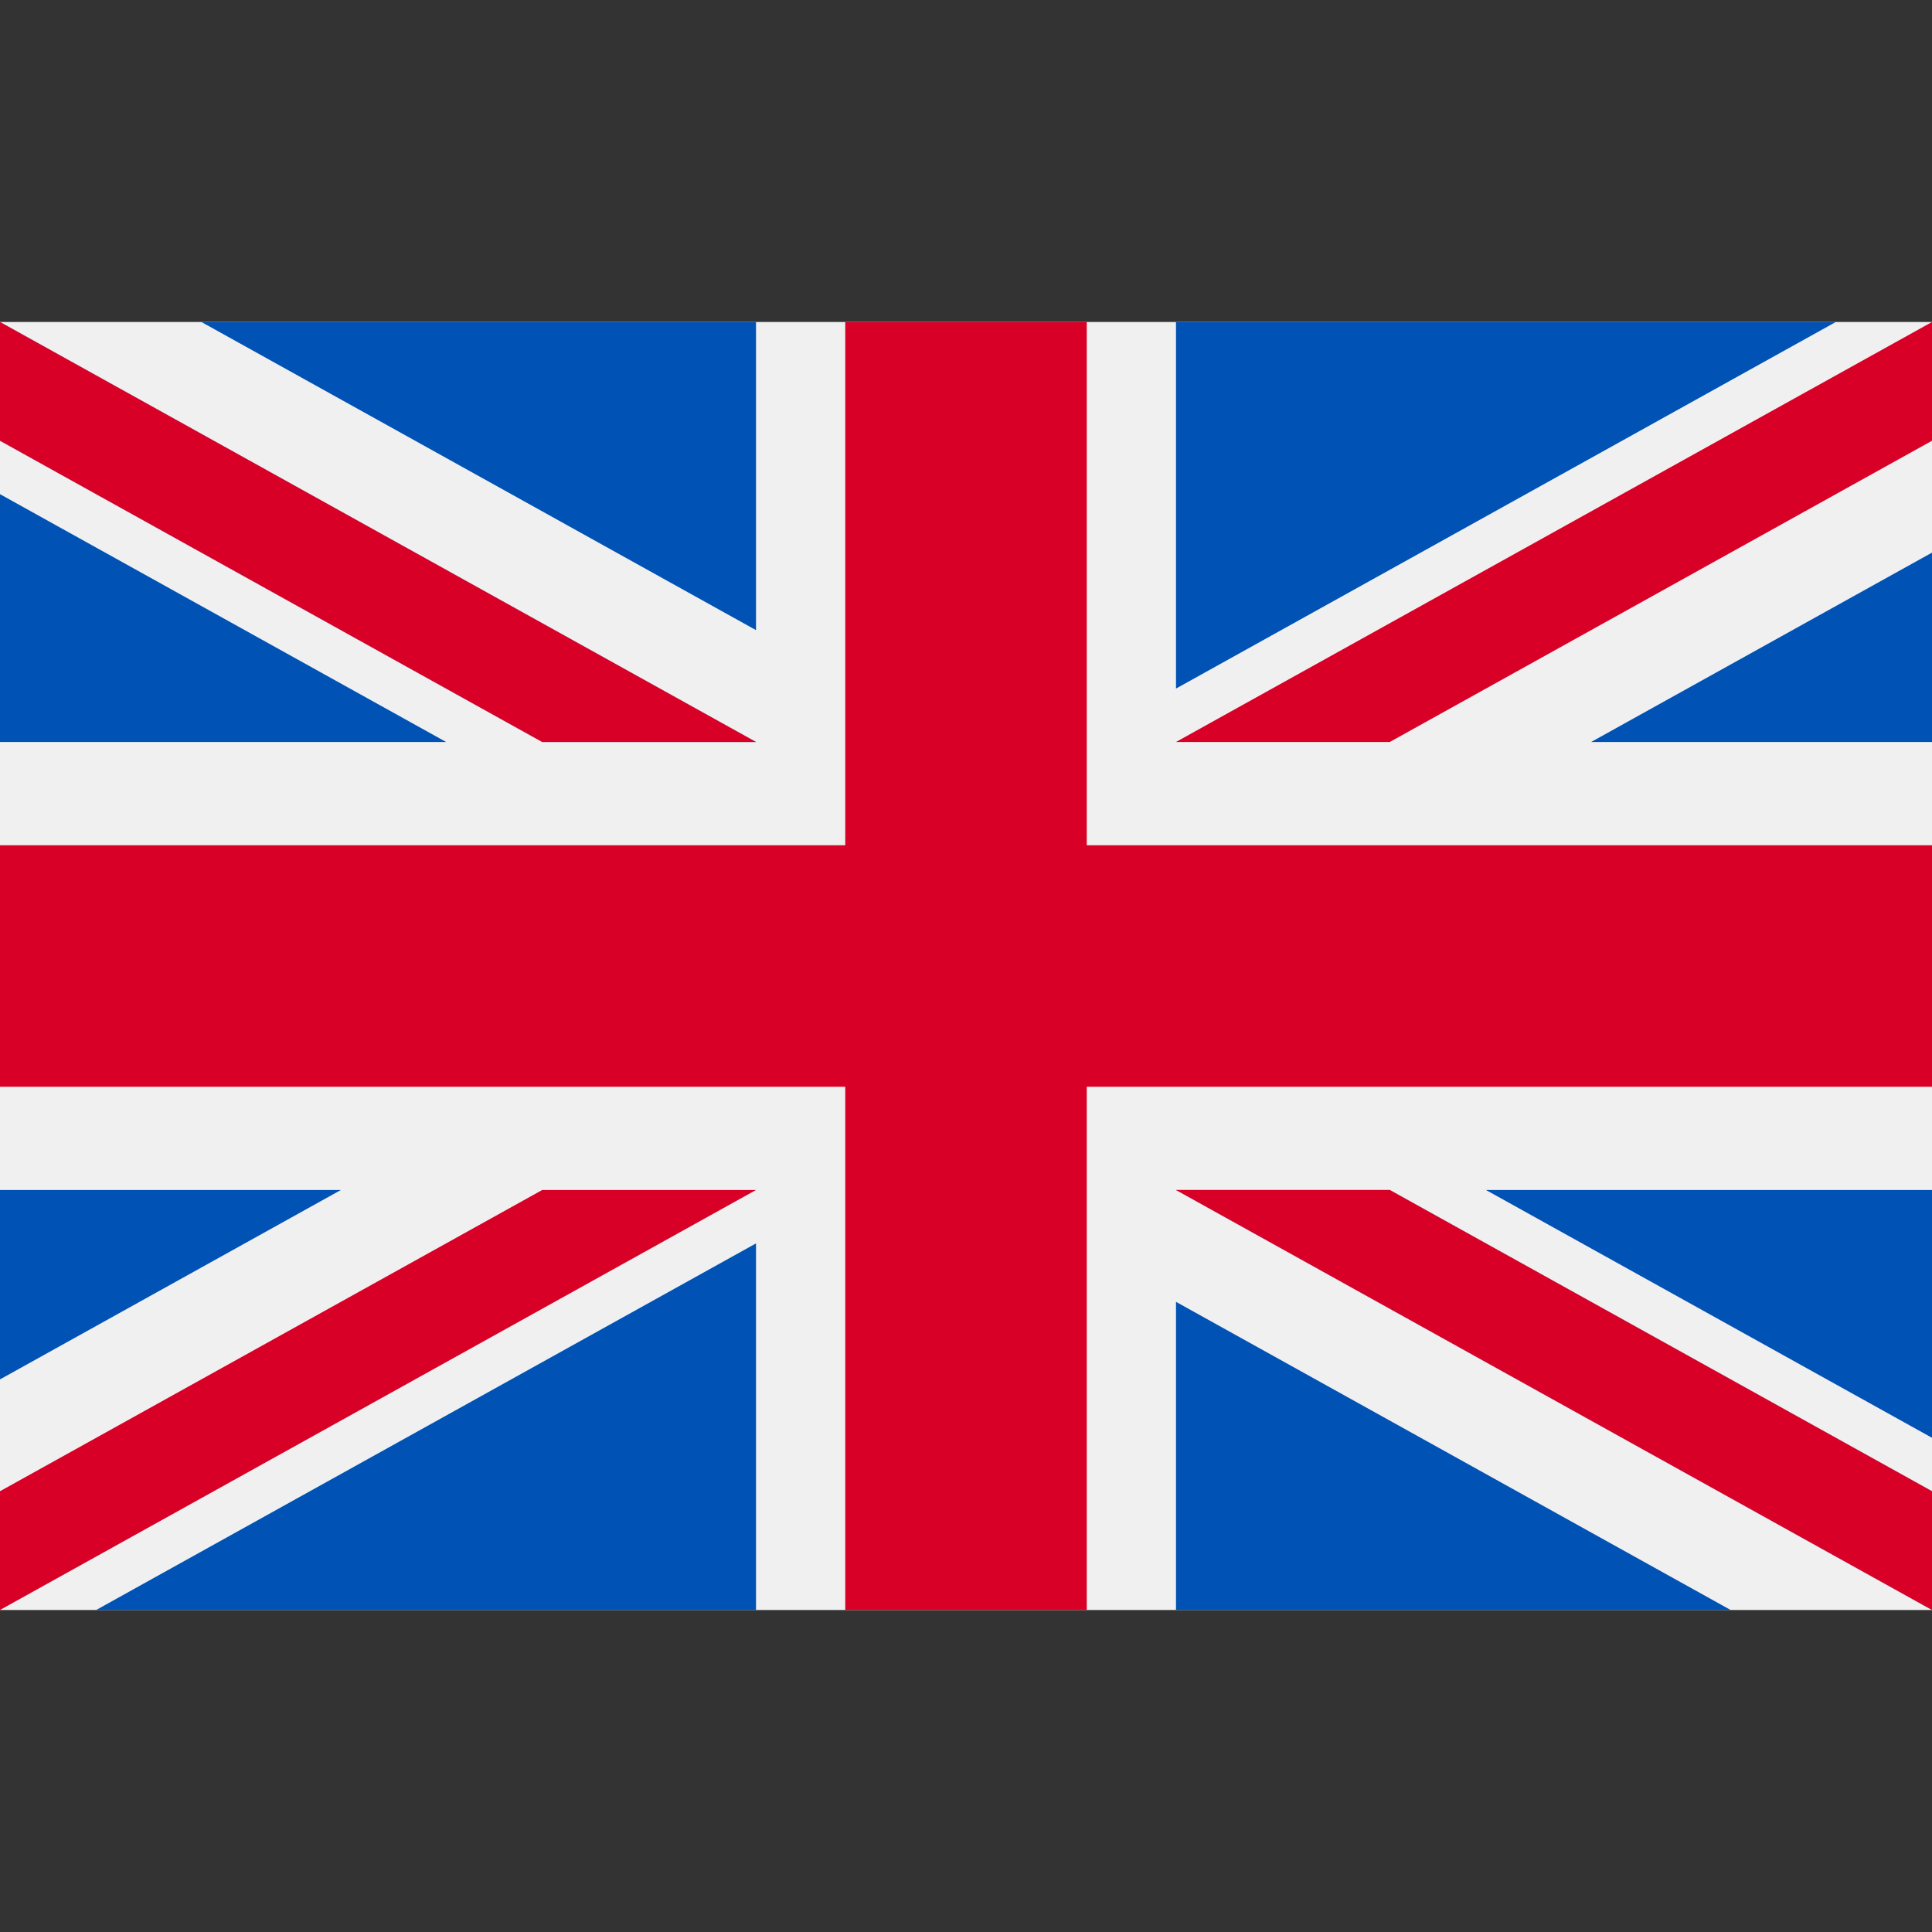
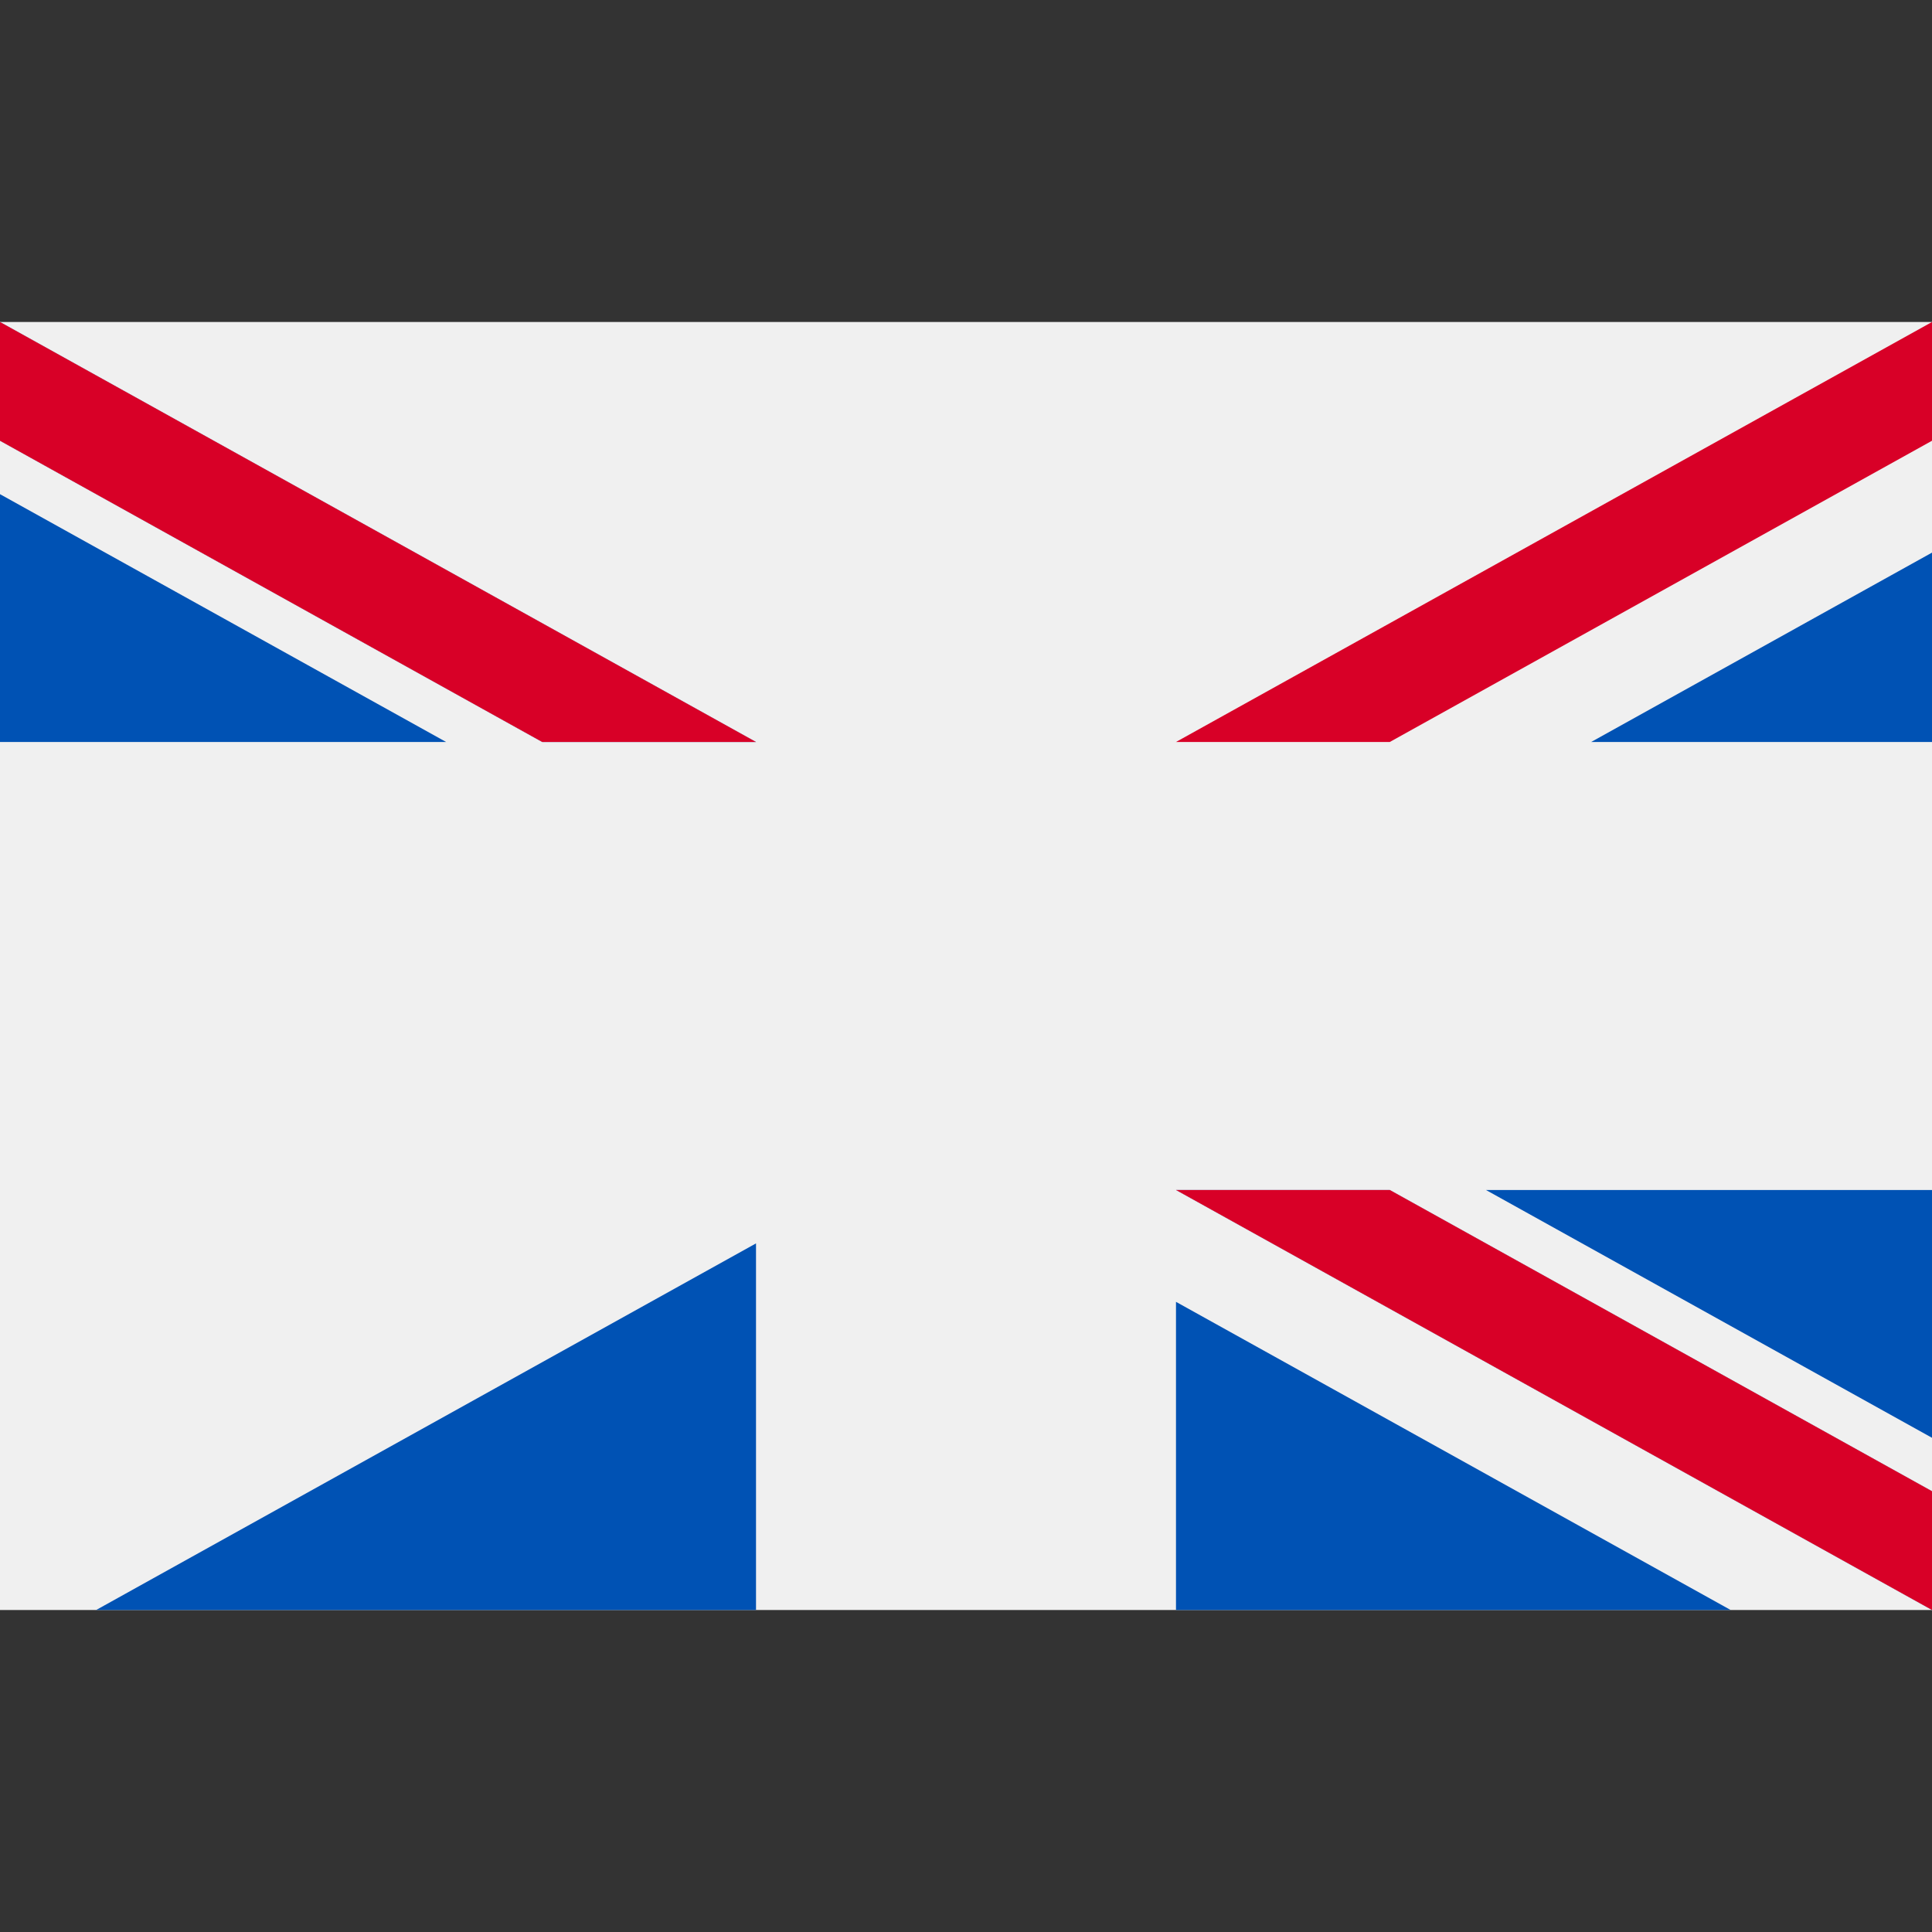
<svg xmlns="http://www.w3.org/2000/svg" width="512" height="512" class="uk-svg" viewBox="0 0 512 512">
  <rect x="0" y="0" width="512" height="512" fill="#333333" stroke="none" />
  <defs>
    <style>.cls-1{fill:#f0f0f0;}.cls-2{fill:#d80027;}.cls-3{fill:#0052b4;}</style>
  </defs>
  <rect class="cls-1" y="85.33" width="512" height="341.34" />
-   <polygon class="cls-2" points="288 85.33 224 85.33 224 224 0 224 0 288 224 288 224 426.66 288 426.66 288 288 512 288 512 224 288 224 288 85.33" />
  <polygon class="cls-3" points="393.79 315.36 512 381.03 512 315.36 393.79 315.36" />
  <polygon class="cls-3" points="311.65 315.36 512 426.66 512 395.19 368.31 315.36 311.65 315.36" />
  <polygon class="cls-3" points="458.63 426.66 311.65 345 311.65 426.66 458.63 426.66" />
  <polygon class="cls-1" points="311.65 315.36 512 426.66 512 395.19 368.31 315.36 311.65 315.36" />
  <polygon class="cls-2" points="311.65 315.36 512 426.66 512 395.19 368.31 315.36 311.65 315.36" />
-   <polygon class="cls-3" points="90.34 315.36 0 365.55 0 315.36 90.34 315.36" />
  <polygon class="cls-3" points="200.35 329.51 200.35 426.66 25.49 426.66 200.35 329.51" />
-   <polygon class="cls-2" points="143.69 315.36 0 395.19 0 426.66 0 426.66 200.35 315.36 143.69 315.36" />
  <polygon class="cls-3" points="118.22 196.63 0 130.96 0 196.63 118.22 196.63" />
  <polygon class="cls-3" points="200.35 196.63 0 85.33 0 116.8 143.69 196.63 200.35 196.63" />
-   <polygon class="cls-3" points="53.37 85.33 200.35 166.99 200.35 85.33 53.37 85.33" />
  <polygon class="cls-1" points="200.35 196.63 0 85.33 0 116.8 143.69 196.63 200.35 196.63" />
  <polygon class="cls-2" points="200.35 196.63 0 85.33 0 116.8 143.69 196.63 200.35 196.63" />
  <polygon class="cls-3" points="421.66 196.64 512 146.45 512 196.64 421.66 196.64" />
-   <polygon class="cls-3" points="311.65 182.48 311.65 85.33 486.51 85.33 311.65 182.48" />
  <polygon class="cls-2" points="368.31 196.63 512 116.8 512 85.33 512 85.33 311.65 196.63 368.31 196.63" />
</svg>